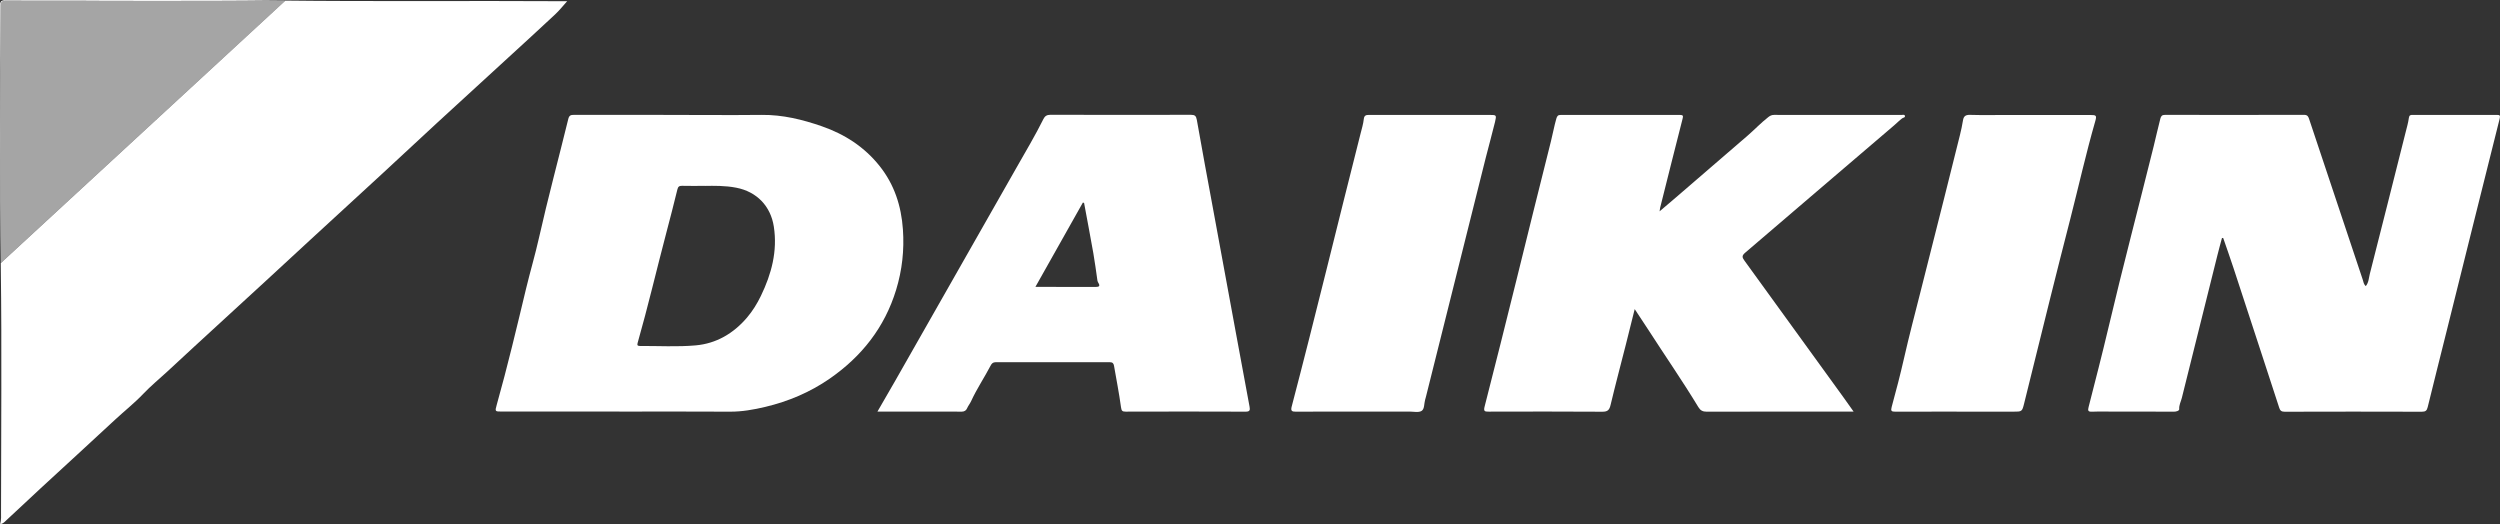
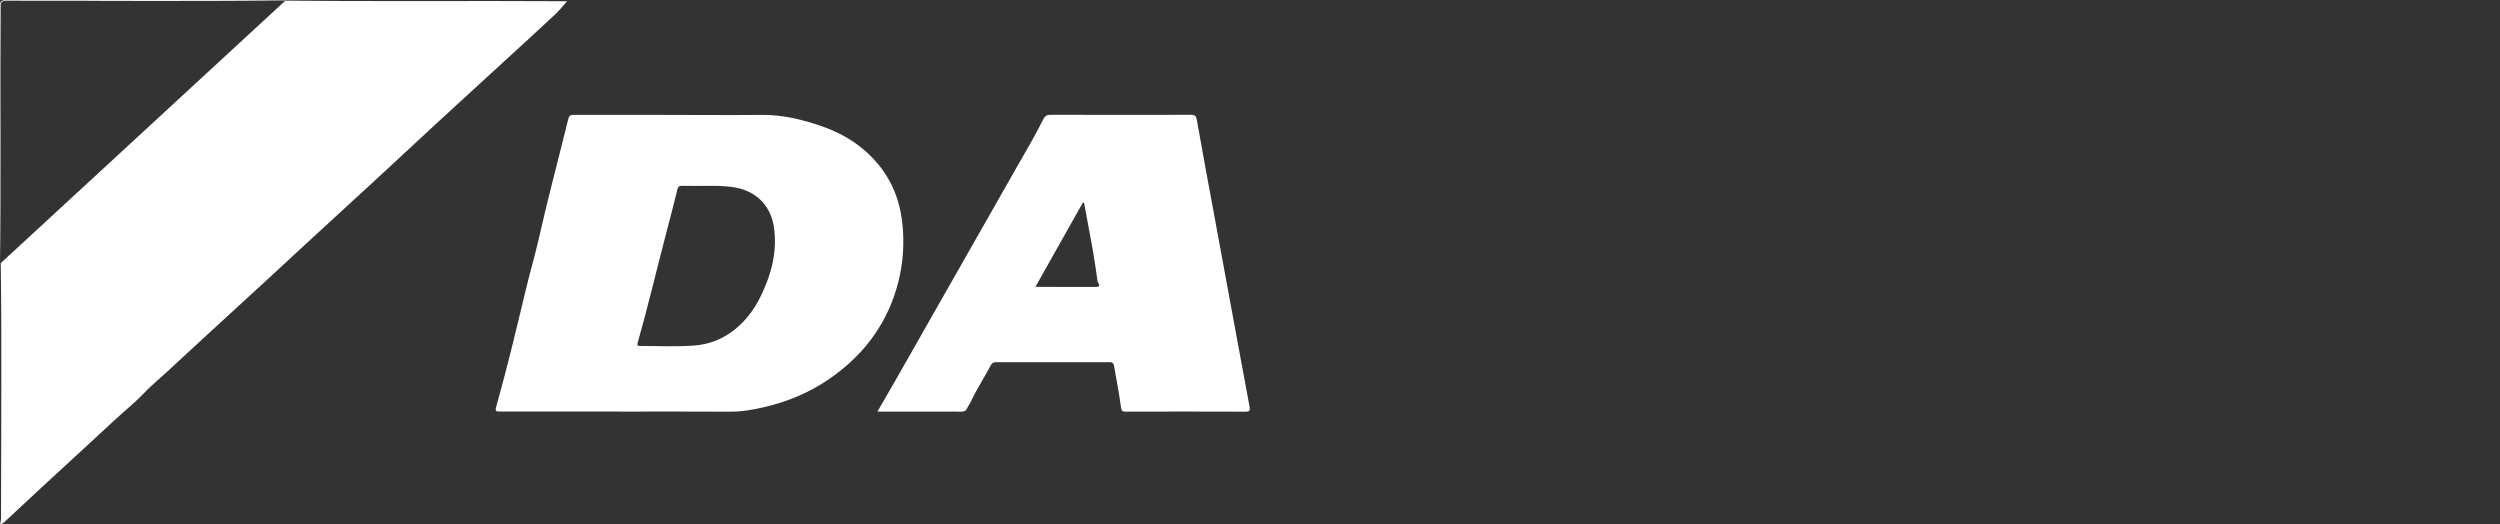
<svg xmlns="http://www.w3.org/2000/svg" id="Layer_2" data-name="Layer 2" viewBox="0 0 865.75 181.57">
  <rect x="0" y="0" width="865.75" height="181.57" fill="#333333" stroke="none" />
  <defs>
    <style>
      .cls-1, .cls-2 {
        fill: #fff;
      }

      .cls-2 {
        opacity: .56;
      }
    </style>
  </defs>
  <g id="Layer_1-2" data-name="Layer 1">
    <path class="cls-1" d="m.03,181.57c.47-1.56.33-2.97.33-4.36,0-28.1.3-56.2-.08-84.3C-.12,62.67.26,32.44,0,2.2-.01.52.35.06,2.11.06c31.49.06,62.99-.24,94.48.12,32.9.39,65.79.04,98.69.24.43,0,.87,0,1.13,0-1.38,1.52-2.66,3.16-4.16,4.56-5.41,5.07-10.89,10.06-16.35,15.07-8.17,7.5-16.36,14.97-24.52,22.48-6.5,5.99-12.95,12.03-19.44,18.02-8.16,7.53-16.35,15.03-24.52,22.54-5.04,4.64-10.06,9.31-15.1,13.94-8.33,7.66-16.67,15.3-25,22.96-3.17,2.91-6.31,5.84-9.47,8.76-2.74,2.53-5.65,4.91-8.21,7.61-3.06,3.22-6.54,5.96-9.78,8.97-8.62,8.01-17.31,15.95-25.96,23.93-3.91,3.61-7.78,7.26-11.68,10.89-.57.53-1.07,1.16-2.18,1.41Zm.24-90.46C33.2,60.73,65.79,30.68,98.7.33h-2.15c-31.43,0-62.87.01-94.3-.04C.6.29.22.71.22,2.34c.05,28.89.04,57.78.04,86.66,0,.56,0,1.11,0,2.1Z" />
    <path class="cls-1" d="m214.5,142.52c-13.56,0-27.13,0-40.69,0-2.41,0-2.44,0-1.8-2.3,3.75-13.33,6.94-26.8,10.17-40.27,1.41-5.87,3.14-11.66,4.46-17.55,3.1-13.79,6.79-27.44,10.15-41.17.32-1.3.88-1.45,1.95-1.45,10.27.02,20.54,0,30.81.01,11.41,0,22.81.12,34.22,0,7.25-.08,14.1,1.6,20.84,3.94,7.92,2.75,14.77,7.18,20.02,13.79,5.08,6.4,7.48,13.76,8.05,21.93.5,7.17-.27,14.1-2.35,20.91-3.97,13.02-11.94,23.11-23.06,30.8-6.76,4.67-14.21,7.83-22.19,9.73-4.03.96-8.09,1.69-12.29,1.67-12.77-.08-25.54-.03-38.3-.03h0Zm29.64-78.15c-3.3,0-5.63.04-7.95-.02-.96-.02-1.37.27-1.61,1.25-1.23,5.05-2.53,10.08-3.86,15.11-3.35,12.7-6.33,25.49-9.93,38.12-.24.85.16.98.85.98,6.42-.03,12.88.36,19.25-.2,7.14-.63,13.11-4.12,17.8-9.63,1.95-2.3,3.51-4.83,4.82-7.54,3.67-7.59,5.77-15.46,4.47-23.94-1.09-7.13-5.91-12.11-12.98-13.49-3.9-.77-7.87-.67-10.84-.63Z" />
-     <path class="cls-1" d="m769.48,82.38c-.54,2.03-1.11,4.05-1.61,6.09-4.11,16.45-8.21,32.9-12.31,49.36-.32,1.27-.99,2.42-.9,3.85.04.57-1.01.9-1.9.89-6.81-.05-13.62-.03-20.43-.03-2.61,0-5.22-.08-7.83.03-1.43.06-1.53-.39-1.22-1.61,2.33-9.15,4.71-18.29,6.87-27.47,4.95-21.01,10.47-41.87,15.66-62.81.79-3.2,1.49-6.42,2.32-9.61.24-.91.61-1.29,1.6-1.29,16.06.03,32.12.03,48.18-.01,1.26,0,1.49.69,1.78,1.58,6.17,18.52,12.35,37.03,18.54,55.54.24.72.29,1.55,1.05,2.18,1.01-1.25,1.03-2.81,1.38-4.2,4.18-16.38,8.3-32.77,12.43-49.16.41-1.62.88-3.24,1.1-4.89.13-.98.59-1.03,1.33-1.03,9.7.01,19.41.02,29.11,0,1.08,0,1.28.19.99,1.36-6.14,24.44-12.22,48.9-18.31,73.35-2.2,8.83-4.44,17.65-6.6,26.49-.29,1.21-.76,1.59-2.03,1.59-15.83-.05-31.67-.05-47.5,0-1.13,0-1.57-.39-1.88-1.35-1.81-5.61-3.65-11.21-5.49-16.82-3.44-10.53-6.88-21.05-10.34-31.57-1.14-3.47-2.37-6.92-3.56-10.38-.15-.03-.31-.05-.46-.08Z" />
-     <path class="cls-1" d="m641.9,142.54h-1.84c-16.34,0-32.68-.02-49.03.03-1.37,0-2.18-.42-2.87-1.56-5.48-9.04-11.5-17.73-17.22-26.61-1.52-2.36-3.08-4.69-4.84-7.36-1.07,4.3-2.04,8.25-3.04,12.18-1.78,7.01-3.64,13.99-5.32,21.03-.41,1.74-1.02,2.35-2.88,2.33-13.11-.09-26.21-.06-39.32-.03-1.36,0-1.85-.08-1.42-1.75,3.76-14.61,7.4-29.25,11.04-43.89,3.98-15.99,7.87-32.01,11.93-47.98.66-2.6,1.12-5.24,1.86-7.82.28-.97.61-1.32,1.57-1.31,13.73.01,27.46.02,41.2-.01,1.23,0,1.2.39.94,1.41-2.62,10.22-5.17,20.46-7.74,30.69-.07.26-.09.54-.21,1.3,2.14-1.82,3.97-3.35,5.77-4.91,8.25-7.1,16.5-14.19,24.73-21.32,2.42-2.1,4.63-4.44,7.17-6.42.63-.49,1.19-.75,1.97-.75,14.7.01,29.39,0,44.09.02.42,0,1.07-.24,1.22.26.2.67-.57.64-.94.92-.97.72-1.82,1.6-2.74,2.39-17.25,14.67-34.4,29.45-51.63,44.14-1.21,1.03-1.05,1.63-.26,2.72,11.42,15.72,22.81,31.46,34.2,47.21,1.14,1.58,2.26,3.18,3.62,5.09Z" />
    <path class="cls-1" d="m303.86,142.53c2.12-3.68,4.19-7.22,6.22-10.78,14.01-24.6,28.01-49.2,42-73.81,3.15-5.55,6.43-11.03,9.27-16.75.47-.95,1.15-1.44,2.39-1.44,16.23.05,32.45.05,48.68.01,1.34,0,1.79.36,2.04,1.75,1.76,10.07,3.65,20.12,5.5,30.17,2.69,14.62,5.38,29.24,8.08,43.87,1.56,8.44,3.12,16.89,4.69,25.33.22,1.16.05,1.69-1.37,1.68-13.84-.06-27.69-.05-41.53-.01-1.21,0-1.45-.28-1.63-1.56-.65-4.8-1.6-9.56-2.42-14.34-.15-.86-.53-1.22-1.47-1.22-13.16.03-26.33.03-39.49,0-.98,0-1.4.47-1.79,1.22-2.17,4.16-4.81,8.05-6.76,12.33-.37.82-1.01,1.56-1.39,2.45-.26.62-.85,1.12-1.74,1.12-9.7-.03-19.39-.02-29.26-.02Zm71.56-72.24c-.14-.05-.28-.11-.41-.16-5.45,9.68-10.9,19.36-16.45,29.22,7.2,0,14.1-.01,21.01.01,1.04,0,1.42-.33.86-1.28-.17-.3-.34-.56-.39-.9-.46-3.15-.86-6.31-1.41-9.44-1.02-5.82-2.14-11.63-3.21-17.44Z" />
-     <path class="cls-1" d="m469.72,142.54c-6.98,0-13.96-.03-20.94.03-1.47.01-1.85-.32-1.46-1.81,8.24-31.42,15.84-63.01,23.84-94.49.42-1.67.94-3.33,1.12-5.03.15-1.4.9-1.45,1.95-1.44,4.03.02,8.06,0,12.09,0,9.87,0,19.75,0,29.62,0,2.26,0,2.36.03,1.79,2.42-.99,4.12-2.16,8.2-3.19,12.32-6.93,27.64-13.83,55.28-20.75,82.92-.08.33-.18.65-.27.98-.39,1.34-.17,3.23-1.24,3.87-1.05.63-2.75.22-4.16.22-6.13,0-12.26,0-18.38,0Z" />
-     <path class="cls-1" d="m677.58,142.54c-7.09,0-14.18-.02-21.27.02-1.31,0-1.6-.25-1.22-1.65,1.53-5.58,2.99-11.19,4.27-16.83,1.73-7.6,3.7-15.13,5.62-22.68,2.78-10.93,5.54-21.87,8.29-32.8,1.83-7.28,3.66-14.55,5.46-21.84.41-1.67.78-3.36,1.05-5.06.23-1.51.95-1.97,2.49-1.92,4.19.12,8.39.04,12.59.04,9.7,0,19.4,0,29.1,0,1.96,0,2.19.19,1.63,2.14-3.22,11.19-5.75,22.55-8.64,33.82-2.38,9.26-4.73,18.53-7.04,27.8-3,12.02-5.95,24.06-8.94,36.09-.72,2.9-.76,2.89-3.81,2.89-6.52,0-13.05,0-19.57,0Z" />
-     <path class="cls-2" d="m.26,91.1c0-.99,0-1.54,0-2.1,0-28.89.01-57.78-.04-86.66,0-1.63.37-2.05,2.03-2.05,31.43.05,62.87.04,94.3.04h2.15C65.79,30.68,33.2,60.73.26,91.1Z" />
  </g>
</svg>